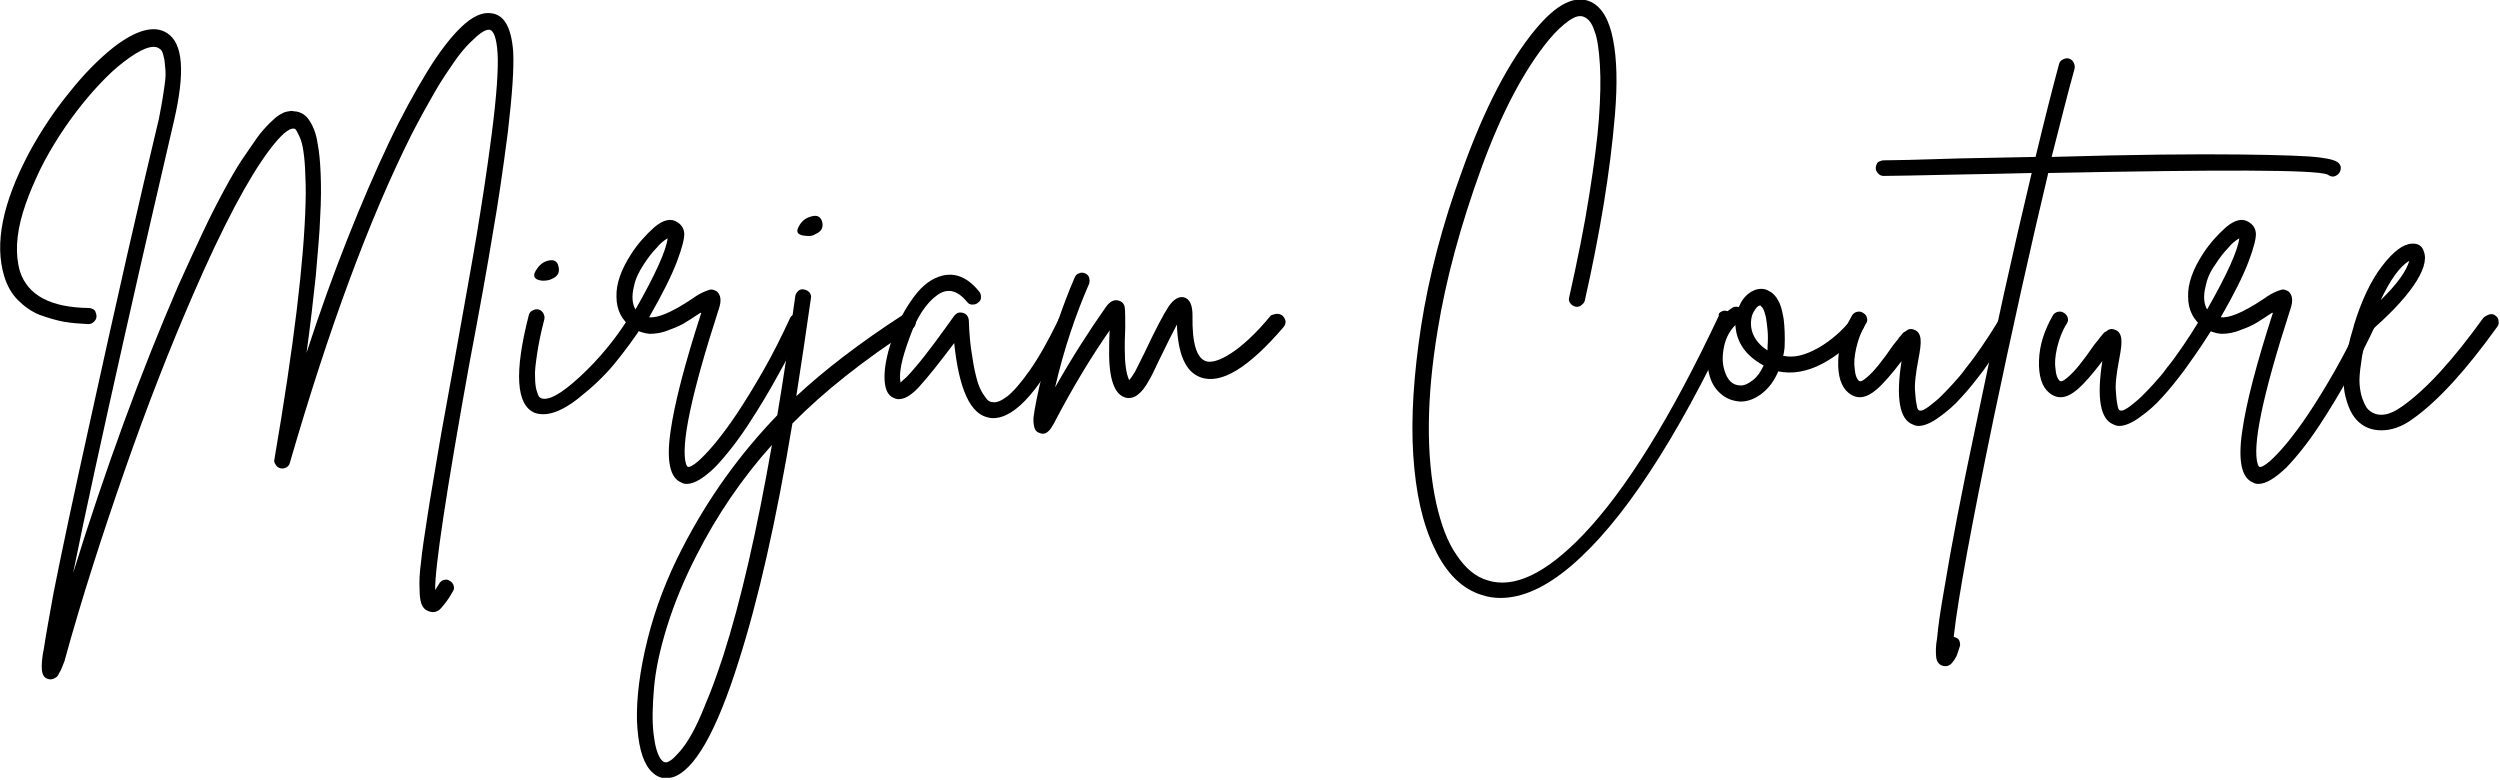
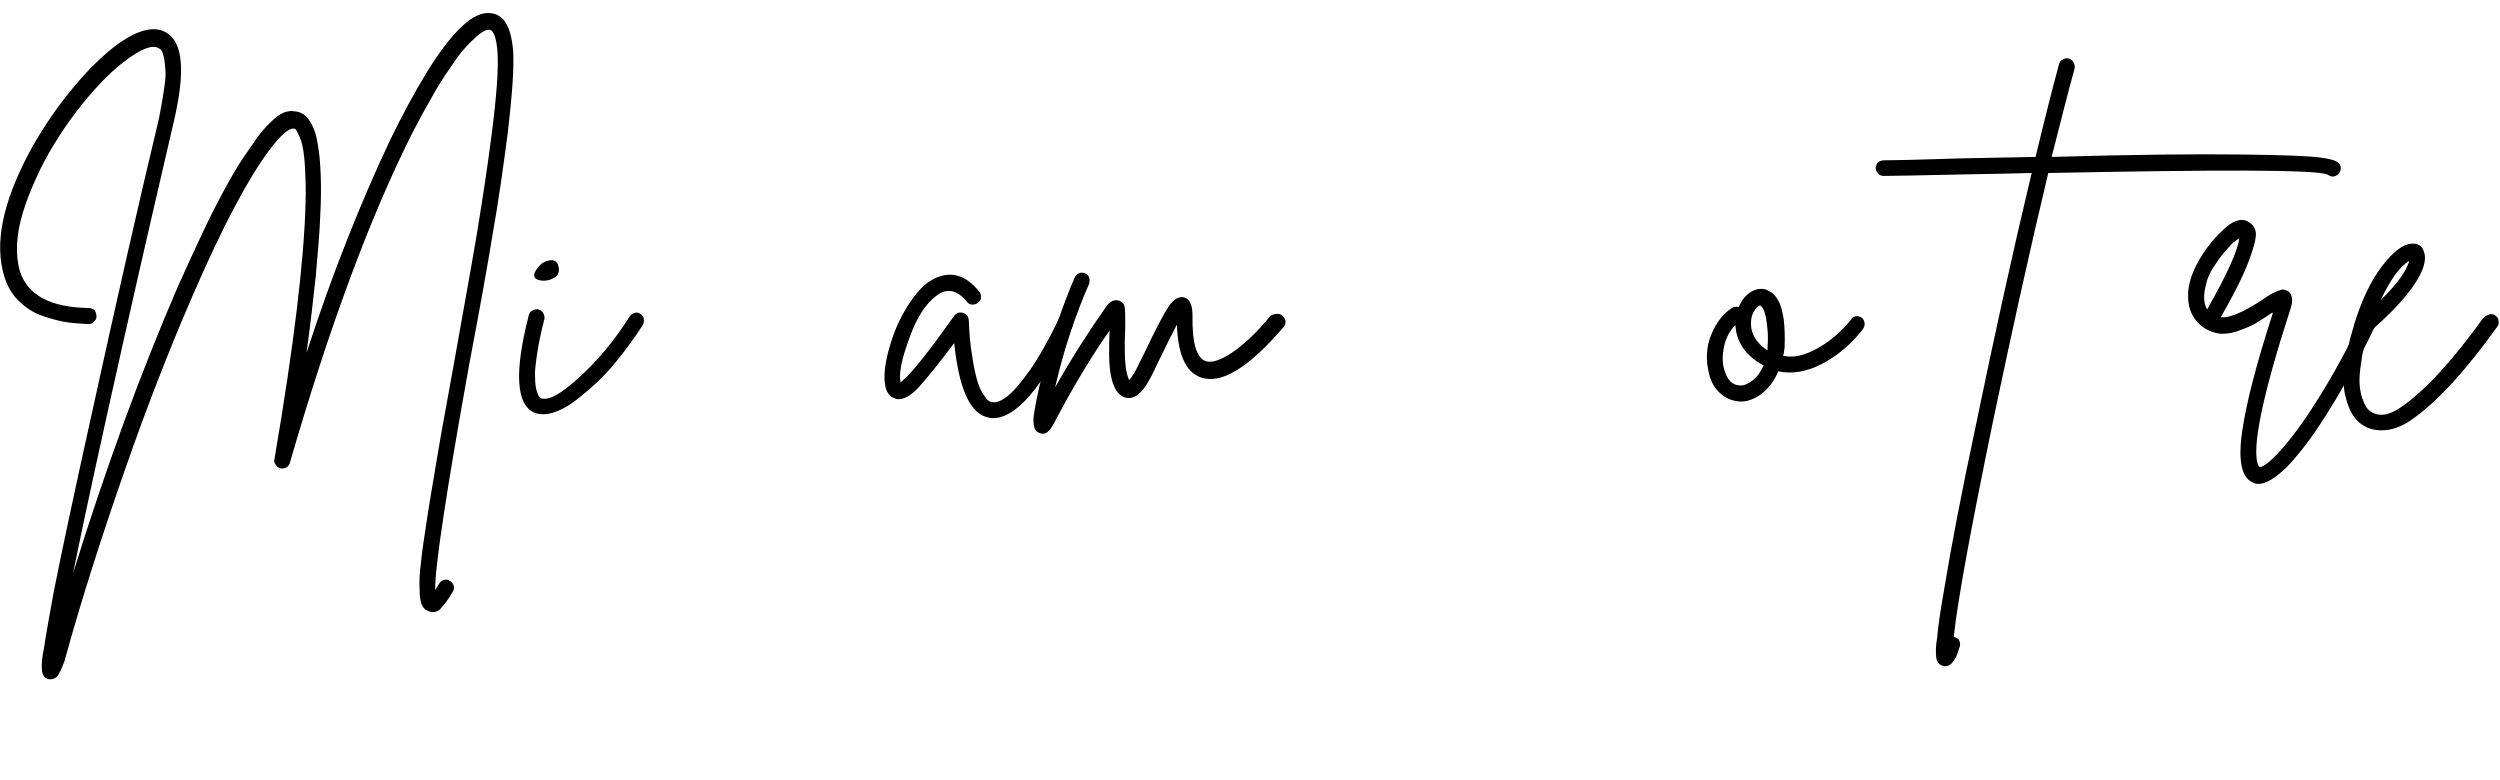
<svg xmlns="http://www.w3.org/2000/svg" width="513" height="160" viewBox="0 0 513 160" fill="none">
  <g clip-path="url(#clip0_5_2)">
    <path d="M105.3 10.5C105.5 14 105.1 19.5 104.2 27.2C103.2 34.9 102.2 41.8 101.1 48C100.1 54.2 98.5 63.1 96.3 74.7C91.5 101.3 89.2 116.7 89.3 121.1C89.5 120.7 89.8 120.3 90.1 119.8C90.3 119.4 90.7 119.1 91.1 119C91.5 118.9 91.9 118.9 92.3 119.2C92.7 119.4 93 119.8 93.1 120.2C93.2 120.6 93.2 121 92.9 121.4C92.1 122.9 91.2 124 90.5 124.8C89.8 125.6 88.9 125.8 87.9 125.4C87.3 125.2 86.9 124.8 86.6 124.2C86.3 123.6 86.1 122.5 86.1 121C86 119.4 86.1 117.5 86.4 115.3C86.6 113.1 87.1 109.9 87.7 106C88.3 102 89.1 97.6 89.9 92.7C90.7 87.8 91.9 81.7 93.2 74.3C95.2 63 96.8 54.3 97.8 48.3C98.8 42.2 99.9 35.3 100.9 27.5C101.9 19.7 102.3 14.2 102.1 10.9C101.9 7.8 101.3 6.2 100.4 6.1H100.3C99.9 6.1 99.4 6.3 98.8 6.7C98.2 7.1 97.4 7.8 96.4 8.8C95.4 9.8 94.3 11.1 93.2 12.7C92.1 14.3 90.7 16.3 89.2 18.9C87.7 21.5 86.1 24.4 84.4 27.7C75.8 44.9 67.5 67.3 59.5 94.9C59.4 95.4 59.1 95.7 58.8 95.9C58.4 96.1 58 96.2 57.6 96.1C57.2 96 56.8 95.8 56.6 95.4C56.3 95 56.2 94.6 56.3 94.3C60.3 71 62.4 53.4 62.7 41.7C62.8 39 62.7 36.6 62.6 34.6C62.5 32.6 62.3 31.1 62.1 30.1C61.9 29.1 61.6 28.3 61.3 27.7C61 27.1 60.8 26.7 60.7 26.6C60.6 26.5 60.5 26.4 60.4 26.4C59.3 26.2 57.6 27.7 55.2 30.9C51 36.5 45.7 46.4 39.6 60.5C34.9 71.3 30.2 83.3 25.6 96.5C21 109.7 16.8 122.7 13.3 135.4V135.5C13 136.2 12.8 136.7 12.7 137C12.6 137.3 12.4 137.7 12.1 138.2C11.9 138.7 11.6 139 11.3 139.1C11 139.3 10.7 139.4 10.4 139.4C10.2 139.4 10 139.4 9.8 139.3C9.1 139.1 8.7 138.5 8.6 137.5C8.5 136.5 8.6 135 9 133.1C9.4 130.4 10.1 126.6 11 121.6C12.7 113 15.2 101.3 18.5 86.4C23.8 62.2 28.5 41.5 32.6 24.4C32.9 22.8 33.2 21.3 33.4 20C33.6 18.6 33.8 17.5 33.9 16.5C34 15.5 34 14.7 33.9 13.9C33.8 13.1 33.8 12.5 33.7 12.1C33.6 11.6 33.5 11.3 33.4 10.9C33.3 10.6 33.1 10.3 33 10.2C32.9 10.1 32.7 10 32.6 9.9C31.3 9.1 28.9 10 25.4 12.7C23.8 13.9 22.2 15.4 20.5 17.2C18.8 19 17.2 20.9 15.6 23C14 25.1 12.5 27.3 11.1 29.6C9.7 31.9 8.4 34.3 7.4 36.6C6.3 39 5.4 41.3 4.7 43.6C4 45.9 3.6 48.1 3.5 50.1C3.4 52.1 3.6 54 4.1 55.7C5.7 60.6 10.4 63.1 18.2 63.2C18.5 63.2 18.8 63.3 19 63.4C19.3 63.5 19.5 63.7 19.6 64C19.7 64.3 19.8 64.6 19.8 64.9C19.8 65.4 19.6 65.7 19.3 66C19 66.3 18.6 66.5 18.2 66.5H18C16.2 66.4 14.6 66.3 13 66C11.4 65.7 9.8 65.2 8.1 64.6C6.4 63.9 5 62.9 3.7 61.6C2.4 60.3 1.5 58.7 0.9 56.8C-1.2 50 0.5 41.6 6.1 31.1C8.4 26.9 11.1 22.8 14.2 19C17.3 15.1 20.3 12.1 23.3 9.7C28 6.1 31.7 5.1 34.3 6.8C37.6 8.9 38 14.9 35.7 24.8C33.3 35.2 29.8 50.1 25.4 69.7C21 89.3 17.5 105.2 15 117.6C21.7 96 28.9 76.4 36.5 58.8C38.3 54.8 40 51.1 41.6 47.7C43.2 44.3 44.7 41.4 46 39C47.3 36.6 48.5 34.5 49.7 32.7C50.9 30.9 52 29.4 52.8 28.2C53.6 27.1 54.5 26.1 55.3 25.3C56.1 24.5 56.8 23.9 57.3 23.6C57.8 23.3 58.3 23 58.9 22.9C59.5 22.8 59.9 22.7 60.1 22.8C60.3 22.8 60.6 22.9 60.9 22.9C61.5 23 62.1 23.3 62.6 23.7C63.1 24.1 63.6 24.8 64.1 25.8C64.6 26.8 65 28.1 65.2 29.6C65.5 31.1 65.7 33.2 65.8 35.7C65.9 38.2 65.9 41.2 65.7 44.5C65.6 47.8 65.2 51.8 64.8 56.6C64.3 61.3 63.7 66.6 62.9 72.4C65.6 64.1 68.4 56.3 71.3 49C74.2 41.7 77 35.2 79.7 29.5C82.4 23.8 85.1 18.9 87.6 14.8C90.1 10.7 92.5 7.6 94.7 5.5C96.9 3.4 98.9 2.5 100.6 2.7C103.4 2.9 104.9 5.5 105.3 10.5Z" fill="black" />
    <path d="M130.2 64.2C130.6 64.1 131 64.1 131.4 64.4C131.8 64.6 132 65 132.1 65.4C132.2 65.9 132.1 66.3 131.9 66.7C130.3 69.2 128.4 71.8 126.2 74.5C124 77.2 121.4 79.6 118.6 81.8C115.8 84 113.4 85 111.5 85C110.8 85 110.2 84.9 109.7 84.7C105.9 83.1 105.5 76.4 108.5 64.7C108.6 64.2 108.9 63.9 109.3 63.7C109.7 63.5 110.1 63.4 110.5 63.5C110.9 63.6 111.3 63.9 111.5 64.3C111.7 64.7 111.8 65.1 111.7 65.5C111 68.2 110.5 70.6 110.2 72.7C109.9 74.8 109.7 76.3 109.8 77.4C109.8 78.5 109.9 79.4 110.1 80.1C110.3 80.8 110.5 81.2 110.6 81.4C110.7 81.5 110.9 81.6 111 81.7C112.5 82.3 115.1 80.9 119 77.3C122.9 73.7 126.2 69.7 129.1 65.1C129.4 64.6 129.8 64.3 130.2 64.2ZM111.4 57.6C109.8 57.5 109.2 56.8 109.9 55.6C110.5 54.6 111.2 53.9 112.1 53.6C113.5 53.1 114.4 53.5 114.6 54.7C114.9 55.8 114.5 56.7 113.3 57.2C112.8 57.5 112.1 57.6 111.4 57.6Z" fill="black" />
-     <path d="M163.1 64.4C163.5 64.3 163.9 64.3 164.3 64.5C164.7 64.7 165 65 165.1 65.4C165.3 65.8 165.2 66.2 165 66.6C163.5 69.9 161.7 73.3 159.8 76.7C157.9 80.2 155.8 83.7 153.5 87.2C151.2 90.7 148.9 93.6 146.7 95.9C144.4 98.1 142.5 99.3 140.9 99.3C140.5 99.3 140.1 99.2 139.8 99C137.5 98.1 136.7 94.6 137.6 88.5C138.4 82.8 140.5 74.7 143.9 64.2C143.8 64.2 143.8 64.2 143.8 64.2H143.7C142.5 65 141.4 65.7 140.6 66.2C139.8 66.7 138.7 67.2 137.3 67.7C135.9 68.3 134.6 68.5 133.3 68.5C132.1 68.4 130.9 68 129.8 67.3C127.6 65.8 126.5 63.6 126.5 60.9C126.4 58.2 127.5 55.2 129.6 52C130.9 50 132.5 48.2 134.3 46.6C136.1 45.1 137.7 44.7 139 45.6C139.8 46.1 140.3 46.8 140.4 47.8C140.5 48.8 140 50.8 138.9 53.7C137.8 56.6 135.9 60.4 133.2 65.1C135 65.3 137.8 64.1 141.9 61.4C142.6 60.9 143.2 60.5 143.6 60.3C144 60.1 144.4 59.9 144.9 59.7C145.4 59.5 145.8 59.4 146.1 59.4C146.4 59.5 146.8 59.6 147.1 59.8C147.9 60.5 148.1 61.7 147.5 63.4C141.8 81 139.6 91.6 140.8 95.3C140.9 95.5 141 95.7 141.1 95.8C141.6 95.9 142.2 95.5 143.2 94.7C144.1 93.9 145.3 92.7 146.7 91C148.1 89.3 149.6 87.3 151.2 84.9C152.8 82.5 154.6 79.6 156.6 76.1C158.6 72.6 160.4 69 162.2 65.1C162.3 64.9 162.7 64.6 163.1 64.4ZM130.1 58.7C129.6 60.7 129.7 62.3 130.4 63.5C134.5 56.3 136.7 51.4 137 48.9C136.3 49.3 135.5 49.9 134.7 50.9C133.8 51.8 132.9 53 132 54.4C131.1 55.8 130.4 57.2 130.1 58.7Z" fill="black" />
-     <path d="M186.6 64.5C187.1 64.6 187.4 64.8 187.7 65.2C188 65.6 188 66 187.9 66.4C187.8 66.9 187.6 67.2 187.2 67.4C177.2 73.9 169 80.4 162.6 86.9C159.3 106.8 155.6 123.1 151.6 135.6C147 150.3 142.4 158.2 138 159.5C137.5 159.6 137.1 159.7 136.7 159.7C135.4 159.7 134.3 159.1 133.3 157.9C131.7 155.9 130.9 152.6 130.7 147.8C130.6 143.1 131.3 137.5 132.9 131.1C134.5 124.7 136.9 118.5 140 112.5C145.3 102.2 151.8 93.2 159.5 85.2C160.8 77.5 162 69.3 163.2 60.7C163.3 60.3 163.5 60 163.8 59.7C164.1 59.4 164.5 59.3 165 59.4C165.5 59.5 165.8 59.7 166.1 60C166.4 60.4 166.5 60.8 166.4 61.2C165.4 68.2 164.4 74.9 163.4 81.3C169.2 75.9 176.5 70.3 185.3 64.6C185.7 64.5 186.1 64.4 186.6 64.5ZM148.4 134.6C152 123.4 155.3 109 158.4 91.3C152.3 98.1 147.1 105.7 142.8 114.2C140.4 118.9 138.4 123.7 136.9 128.5C135.4 133.3 134.5 137.6 134.2 141.2C133.9 144.8 133.8 147.9 134.1 150.5C134.4 153.1 134.9 154.9 135.7 155.9C136.1 156.4 136.5 156.5 136.9 156.4C137.2 156.3 137.5 156.1 137.8 155.9C138.1 155.7 138.7 155.1 139.5 154.2C140.3 153.3 141.1 152.1 141.9 150.7C142.7 149.3 143.7 147.2 144.8 144.4C146.1 141.4 147.2 138.2 148.4 134.6ZM165.4 48.4C163.8 48.3 163.2 47.7 163.9 46.5C164.4 45.5 165.2 44.8 166.2 44.5C167.6 44 168.4 44.4 168.7 45.5C169 46.6 168.6 47.5 167.4 48C166.8 48.4 166.2 48.5 165.4 48.4Z" fill="black" />
    <path d="M218 64.8C218.4 64.7 218.8 64.7 219.2 64.9C219.6 65.1 219.9 65.4 220 65.8C220.1 66.2 220.1 66.6 220 67C213.9 79.5 208.5 85.8 203.8 85.8C203.5 85.8 203.2 85.8 202.9 85.7C199.1 85 196.8 79.9 195.8 70.4C193 74.1 190.6 77.2 188.4 79.6C186.5 81.6 184.8 82.3 183.5 81.7C182.1 81.2 181.5 79.7 181.5 77.3C181.5 75.3 182 72.8 182.9 70C183.8 67.2 185.1 64.4 186.9 61.8C188.7 59.1 190.6 57.5 192.6 56.8C195.6 55.7 198.4 56.7 200.9 59.8C201.2 60.1 201.3 60.5 201.3 61C201.3 61.5 201.1 61.8 200.7 62.1C200.4 62.4 200 62.5 199.5 62.5C199 62.5 198.7 62.3 198.4 61.9C196.4 59.5 194.4 59.1 192.4 60.5C190.1 62.1 188.1 65.1 186.6 69.4C185 73.7 184.4 76.7 184.8 78.5C185.1 78.2 185.5 77.8 186 77.4C188.3 75 191 71.5 194.3 66.9C195 65.9 195.5 65.2 195.8 64.8C196.3 64.2 196.8 64 197.6 64.2C198.3 64.4 198.7 64.9 198.8 65.7C198.9 68.5 199.1 70.9 199.5 73.1C199.8 75.3 200.2 76.9 200.5 78C200.8 79.1 201.2 80 201.7 80.8C202.2 81.5 202.5 82 202.8 82.2C203.1 82.4 203.3 82.5 203.6 82.5C204.4 82.7 205.4 82.3 206.6 81.4C207.8 80.5 209.4 78.7 211.3 76C213.2 73.3 215.1 69.9 217.1 65.8C217.3 65.2 217.6 64.9 218 64.8Z" fill="black" />
    <path d="M262 64.4C262.5 64.4 262.8 64.5 263.2 64.8C263.5 65.1 263.7 65.5 263.8 65.9C263.8 66.4 263.7 66.7 263.4 67.1C256.2 75.5 250.5 79 246.3 77.4C243.3 76.3 241.7 72.7 241.5 66.6C240.7 68.1 239.5 70.5 237.8 74C236.8 76.1 236.2 77.4 235.8 78C234.3 80.8 232.7 82 231 81.6C228.7 81 227.5 77.8 227.6 71.8C227.6 70.7 227.6 69.3 227.7 67.8C224 73.1 220.1 79.5 216.2 87C215.5 88.3 214.8 89 214 89C213.7 89 213.4 88.9 213.2 88.8C212.9 88.7 212.7 88.5 212.6 88.4C212.5 88.3 212.3 88 212.2 87.5C212.1 87 212 86.3 212.1 85.5C212.2 84.7 212.4 83.5 212.7 82C213 80.5 213.4 78.6 214 76.5C215.8 69.3 218 62.8 220.5 57C220.7 56.5 221 56.2 221.4 56.1C221.8 55.9 222.2 55.9 222.7 56.1C223.1 56.3 223.4 56.6 223.5 57C223.6 57.4 223.6 57.8 223.5 58.2C220.7 64.6 218.3 71.7 216.5 79.5C219.9 73.5 223.4 68 227 62.9C227.8 61.8 228.7 61.4 229.6 61.7C230.3 61.9 230.7 62.4 230.8 63.1C230.9 63.8 230.9 65.2 230.9 67.3C230.8 69.1 230.8 70.5 230.8 71.6C230.8 74.6 231.1 76.7 231.7 78C232 77.7 232.4 77.1 232.9 76.3C233.2 75.7 233.8 74.5 234.8 72.5C237.1 67.6 238.8 64.4 239.8 62.9C240.8 61.4 241.9 60.8 242.9 61C244.1 61.3 244.7 62.5 244.7 64.7C244.6 70.3 245.5 73.4 247.4 74.1C248.5 74.5 250.3 74 252.6 72.5C254.9 71 257.7 68.5 260.8 64.7C261.2 64.6 261.6 64.4 262 64.4Z" fill="black" />
-     <path d="M353.3 63.9C353.7 63.7 354.1 63.7 354.6 63.9C355 64.1 355.3 64.4 355.4 64.8C355.5 65.2 355.5 65.6 355.4 66C349.7 78.1 344.1 88.4 338.5 96.9C332.9 105.4 327.5 111.8 322.3 116.2C317.1 120.6 312.3 122.7 307.9 122.7C306.6 122.7 305.3 122.5 304.1 122.1C300.1 120.9 296.8 117.7 294.4 112.6C291.9 107.5 290.5 101.1 290 93.4C289.5 85.7 290.1 76.9 291.6 67C293.2 56.7 296 46 300 35.1C304.6 22.2 309.7 12.5 315.1 6C319.5 0.7 323.3 -1.1 326.5 0.4C328.7 1.5 330.2 4 331 8.1C331.8 12.2 331.9 17.2 331.4 23.4C330.9 29.5 330.1 35.6 329.1 41.8C328.1 47.9 326.8 54.6 325.2 61.7C325.1 62.1 324.8 62.4 324.4 62.7C324 63 323.6 63 323.2 62.9C322.8 62.8 322.4 62.5 322.2 62.2C321.9 61.8 321.9 61.4 322 61C323.7 53.4 325.1 46.5 326.1 40.1C327.1 33.8 327.8 28.5 328.1 24.3C328.4 20.1 328.5 16.4 328.3 13.3C328.1 10.2 327.8 7.9 327.2 6.4C326.7 4.8 326 3.9 325.1 3.5C324.3 3.1 323.3 3.3 322 4.2C320.7 5.1 319.3 6.4 317.8 8.2C312.8 14.3 308.1 23.1 303.9 34.7C299.7 46.3 296.7 57.3 295 67.8C292.7 81.7 292.6 93.5 294.7 103.2C295.7 107.6 297 111.2 298.9 113.9C300.7 116.6 302.8 118.4 305.3 119.1C310.7 120.8 317.2 117.7 324.8 109.8C333.7 100.5 343 85.4 352.7 64.8C352.6 64.3 352.9 64.1 353.3 63.9Z" fill="black" />
    <path d="M380.8 64.9C381.3 64.8 381.7 65 382 65.2C382.4 65.5 382.6 65.9 382.6 66.3C382.7 66.8 382.5 67.1 382.3 67.5C380 70.5 377.2 72.9 374 74.6C370.8 76.3 367.7 76.8 364.9 76.2C364.1 78.1 363 79.6 361.6 80.7C360.2 81.8 358.7 82.4 357.2 82.4H357.1C355.6 82.3 354.2 81.8 353.1 80.8C351.9 79.8 351.1 78.4 350.7 76.7C350 73.9 350.1 71.3 351.1 68.8C352.1 66.3 353.5 64.4 355.4 63.2C355.8 62.9 356.2 62.9 356.8 63C357.3 61.8 358 60.8 359 60.1C360 59.4 360.9 59.2 361.9 59.3C362.5 59.4 363 59.7 363.5 60C364 60.4 364.5 60.9 364.9 61.7C365.4 62.5 365.7 63.7 366 65.4C366.2 67 366.3 69 366.2 71.3C366.1 71.9 366.1 72.4 365.9 73C368.1 73.5 370.4 72.9 373.1 71.4C375.7 69.9 378 67.9 379.9 65.5C380 65.2 380.3 65 380.8 64.9ZM357.2 79.1C358 79.1 358.8 78.7 359.7 78C360.6 77.3 361.3 76.3 361.9 75C358.2 73 356.3 70.2 356.1 66.7C355 67.8 354.2 69.2 353.8 71C353.4 72.8 353.4 74.4 353.8 75.8C354.4 78 355.5 79.1 357.2 79.1ZM362.7 71.2C362.8 69.8 362.8 68.7 362.7 67.7C362.6 66.7 362.5 65.9 362.4 65.3C362.3 64.7 362.1 64.2 362 63.8C361.8 63.4 361.7 63.1 361.5 63C361.4 62.8 361.3 62.7 361.2 62.7H361.1C360.9 62.7 360.6 62.9 360.3 63.3C360 63.7 359.7 64.2 359.5 64.8C359.2 66 359.2 67.2 359.7 68.5C360.2 69.7 361.1 70.9 362.7 71.9C362.7 71.5 362.7 71.4 362.7 71.2Z" fill="black" />
-     <path d="M411 65.2C411.5 65.1 411.9 65.2 412.2 65.4C412.6 65.6 412.8 66 412.9 66.4C413 66.9 413 67.2 412.7 67.6C412 68.7 411.3 69.8 410.5 71C409.7 72.2 408.5 73.9 407 76C405.4 78.1 404 79.9 402.5 81.5C401.1 83.1 399.6 84.4 397.9 85.6C396.3 86.8 394.8 87.4 393.7 87.4C393.2 87.4 392.9 87.3 392.5 87.1C389.8 86.1 389 81.7 390.2 74.1C388.3 76.6 386.6 78.6 385.1 79.9C382.9 81.8 381 82 379.3 80.6C377.8 79.4 377.1 77.1 377.2 74C377.3 70.8 378.3 67.8 380 64.8C380.2 64.4 380.6 64.1 381 64C381.5 63.9 381.9 63.9 382.3 64.2C382.7 64.4 383 64.8 383.1 65.2C383.2 65.6 383.2 66 382.9 66.4C381.9 68 381.3 69.7 380.9 71.4C380.5 73.2 380.4 74.6 380.6 75.8C380.7 77 381 77.7 381.4 78.1C381.7 78.4 382.2 78.2 383 77.5C384.5 76.3 386.3 74 388.5 70.8C388.9 70.3 389.2 69.9 389.4 69.7C389.6 69.4 389.8 69.1 390.1 68.8C390.4 68.4 390.6 68.2 390.8 68.1C391 68 391.2 67.9 391.4 67.7C391.6 67.6 391.9 67.5 392.1 67.5C392.3 67.5 392.6 67.6 392.9 67.7C393.6 68 394 68.6 394.1 69.6C394.2 70.6 394 71.9 393.7 73.5C393.1 76.6 392.8 79 393 80.6C393.1 82.2 393.3 83.2 393.4 83.6C393.5 84 393.7 84.2 393.8 84.2C394 84.3 394.3 84.3 394.7 84.1C395.1 83.9 395.6 83.6 396.2 83.1C396.8 82.6 397.5 82.1 398.2 81.4C398.9 80.7 399.8 79.8 400.7 78.8C401.6 77.8 402.6 76.7 403.5 75.4C404.5 74.2 405.5 72.8 406.6 71.2C407.7 69.6 408.8 67.9 409.9 66.1C410.2 65.5 410.6 65.3 411 65.2Z" fill="black" />
    <path d="M480 33.6C480.3 33.9 480.4 34.3 480.3 34.8C480.2 35.3 480 35.6 479.6 35.9C478.9 36.4 478.3 36.3 477.6 35.8C474.9 34.8 455.8 34.8 420.3 35.5C416.6 51 412.9 67.7 409.1 85.8C404.6 107.6 401.8 122.6 400.9 130.7C401 130.7 401.1 130.7 401.2 130.8C401.7 130.9 402 131.2 402.1 131.6C402.2 132 402.3 132.4 402.1 132.8C401.8 133.7 401.6 134.4 401.4 134.8C401.2 135.2 400.9 135.6 400.5 136.1C400.1 136.5 399.7 136.7 399.2 136.7C399 136.7 398.8 136.7 398.6 136.6C397.9 136.4 397.4 135.8 397.3 134.8C397.2 133.8 397.2 132.5 397.5 130.9C397.7 128.5 398.2 125.1 399 120.6C400.4 112.1 402.5 101.1 405.4 87.5C409.2 69.1 413 51.8 416.9 35.5C413 35.6 408.3 35.7 402.5 35.8C393.4 36 388.1 36.1 386.5 36.1C386 36.1 385.7 35.9 385.4 35.6C385.1 35.3 384.9 34.9 384.9 34.5C384.9 34.2 385 33.9 385.1 33.7C385.2 33.4 385.4 33.2 385.7 33.1C386 33 386.2 32.9 386.5 32.9C388.1 32.9 393.4 32.8 402.4 32.5C408 32.4 413.1 32.3 417.7 32.2C419.5 24.7 421.1 18.4 422.5 13.2C422.6 12.7 422.9 12.4 423.3 12.2C423.7 12 424.1 11.9 424.5 12C424.9 12.1 425.3 12.4 425.5 12.8C425.7 13.2 425.8 13.6 425.7 14.1C424.3 19.1 422.8 25.2 421 32.2C438 31.7 450.8 31.6 459.5 31.7C468.2 31.8 473.6 32 475.9 32.3C478.3 32.6 479.6 33 480 33.6Z" fill="black" />
-     <path d="M452.2 65.2C452.7 65.1 453.1 65.2 453.4 65.4C453.8 65.6 454 66 454.1 66.4C454.2 66.9 454.2 67.2 453.9 67.6C453.2 68.7 452.5 69.8 451.7 71C450.9 72.2 449.7 73.9 448.2 76C446.6 78.1 445.2 79.9 443.7 81.5C442.3 83.1 440.8 84.4 439.1 85.6C437.5 86.8 436 87.4 434.9 87.4C434.4 87.4 434.1 87.3 433.7 87.1C431 86.1 430.2 81.7 431.4 74.1C429.5 76.6 427.8 78.6 426.3 79.9C424.1 81.8 422.2 82 420.5 80.6C419 79.4 418.3 77.1 418.4 74C418.5 70.8 419.5 67.8 421.2 64.8C421.4 64.4 421.8 64.1 422.2 64C422.7 63.9 423.1 63.9 423.5 64.2C423.9 64.4 424.2 64.8 424.3 65.2C424.4 65.6 424.4 66 424.1 66.4C423.1 68 422.5 69.7 422.1 71.4C421.7 73.2 421.6 74.6 421.8 75.8C421.9 77 422.2 77.7 422.6 78.1C422.9 78.4 423.4 78.2 424.2 77.5C425.7 76.3 427.5 74 429.7 70.8C430.1 70.3 430.4 69.9 430.6 69.7C430.8 69.4 431 69.1 431.3 68.8C431.6 68.4 431.8 68.2 432 68.1C432.2 68 432.4 67.9 432.6 67.7C432.8 67.6 433.1 67.5 433.3 67.5C433.5 67.5 433.8 67.6 434.1 67.7C434.8 68 435.2 68.6 435.3 69.6C435.4 70.6 435.2 71.9 434.9 73.5C434.3 76.6 434 79 434.2 80.6C434.3 82.2 434.5 83.2 434.6 83.6C434.7 84 434.9 84.2 435 84.2C435.2 84.3 435.5 84.3 435.9 84.1C436.3 83.9 436.8 83.6 437.4 83.1C438 82.6 438.7 82.1 439.4 81.4C440.1 80.7 441 79.8 441.9 78.8C442.8 77.8 443.8 76.7 444.7 75.4C445.7 74.2 446.7 72.8 447.8 71.2C448.9 69.6 450 67.9 451.1 66.1C451.4 65.5 451.8 65.3 452.2 65.2Z" fill="black" />
    <path d="M485.6 64.4C486 64.3 486.4 64.3 486.8 64.5C487.2 64.7 487.5 65 487.6 65.4C487.8 65.8 487.7 66.2 487.5 66.6C486 69.9 484.2 73.3 482.3 76.7C480.4 80.2 478.3 83.7 476 87.2C473.7 90.7 471.4 93.6 469.2 95.9C466.9 98.1 465 99.3 463.4 99.3C463 99.3 462.6 99.2 462.3 99C460 98.1 459.2 94.6 460.1 88.5C460.9 82.8 463 74.7 466.4 64.2C466.3 64.2 466.3 64.2 466.3 64.2H466.2C465 65 463.9 65.7 463.1 66.2C462.3 66.7 461.2 67.2 459.8 67.7C458.4 68.3 457.1 68.5 455.8 68.5C454.6 68.4 453.4 68 452.3 67.3C450.1 65.8 449 63.6 449 60.9C448.9 58.2 450 55.2 452.1 52C453.4 50 455 48.2 456.8 46.6C458.6 45.1 460.2 44.7 461.5 45.6C462.3 46.1 462.8 46.8 462.9 47.8C463 48.8 462.5 50.8 461.4 53.7C460.3 56.6 458.4 60.4 455.7 65.1C457.5 65.3 460.3 64.1 464.4 61.4C465.1 60.9 465.7 60.5 466.1 60.3C466.5 60.1 466.9 59.9 467.4 59.7C467.9 59.5 468.3 59.4 468.6 59.4C468.9 59.5 469.3 59.6 469.6 59.8C470.4 60.5 470.6 61.7 470 63.4C464.3 81 462.1 91.6 463.3 95.3C463.4 95.5 463.5 95.7 463.6 95.8C464.1 95.9 464.7 95.5 465.7 94.7C466.6 93.9 467.8 92.7 469.2 91C470.6 89.3 472.1 87.3 473.7 84.9C475.3 82.5 477.1 79.6 479.1 76.1C481.1 72.6 482.9 69 484.8 65.1C484.8 64.9 485.1 64.6 485.6 64.4ZM452.6 58.7C452.1 60.7 452.2 62.3 452.9 63.5C457 56.3 459.2 51.4 459.5 48.9C458.8 49.3 458 49.9 457.2 50.9C456.3 51.8 455.4 53 454.5 54.4C453.5 55.8 452.9 57.2 452.6 58.7Z" fill="black" />
    <path d="M510.9 64.5C511.4 64.4 511.8 64.5 512.1 64.8C512.5 65.1 512.7 65.4 512.7 65.9C512.8 66.4 512.7 66.7 512.4 67.1C506 76 500.2 82.4 494.9 86.1C492.8 87.6 490.7 88.3 488.7 88.3C487.1 88.3 485.7 87.9 484.5 87C483.8 86.5 483.2 85.8 482.7 85C482.2 84.2 481.7 83 481.3 81.4C480.9 79.9 480.8 77.9 481.1 75.4C481.4 72.9 482 70.1 483 66.9V66.8C484.6 61.6 486.5 57.6 488.8 54.6C491.1 51.6 493.1 50.1 494.9 50C496.2 49.9 497.1 50.5 497.4 51.7C498 53.3 497.3 55.7 495.2 58.7C493.1 61.7 490 64.9 485.9 68.4C485.2 70.6 484.7 72.6 484.5 74.5C484.2 76.4 484.1 77.9 484.2 79C484.3 80.1 484.5 81.1 484.8 81.9C485.1 82.7 485.4 83.3 485.6 83.6C485.8 83.9 486.1 84.2 486.4 84.4C488.1 85.6 490.3 85.3 492.9 83.4C497.9 79.9 503.4 73.8 509.6 65.2C510.1 64.8 510.5 64.6 510.9 64.5ZM494.4 53.5C492.4 54.7 490.5 57.4 488.5 61.6C491.9 58.3 493.8 55.6 494.4 53.5Z" fill="black" />
  </g>
  <defs>
    <clipPath id="clip0_5_2">
      <rect width="512.8" height="159.6" fill="white" />
    </clipPath>
  </defs>
</svg>